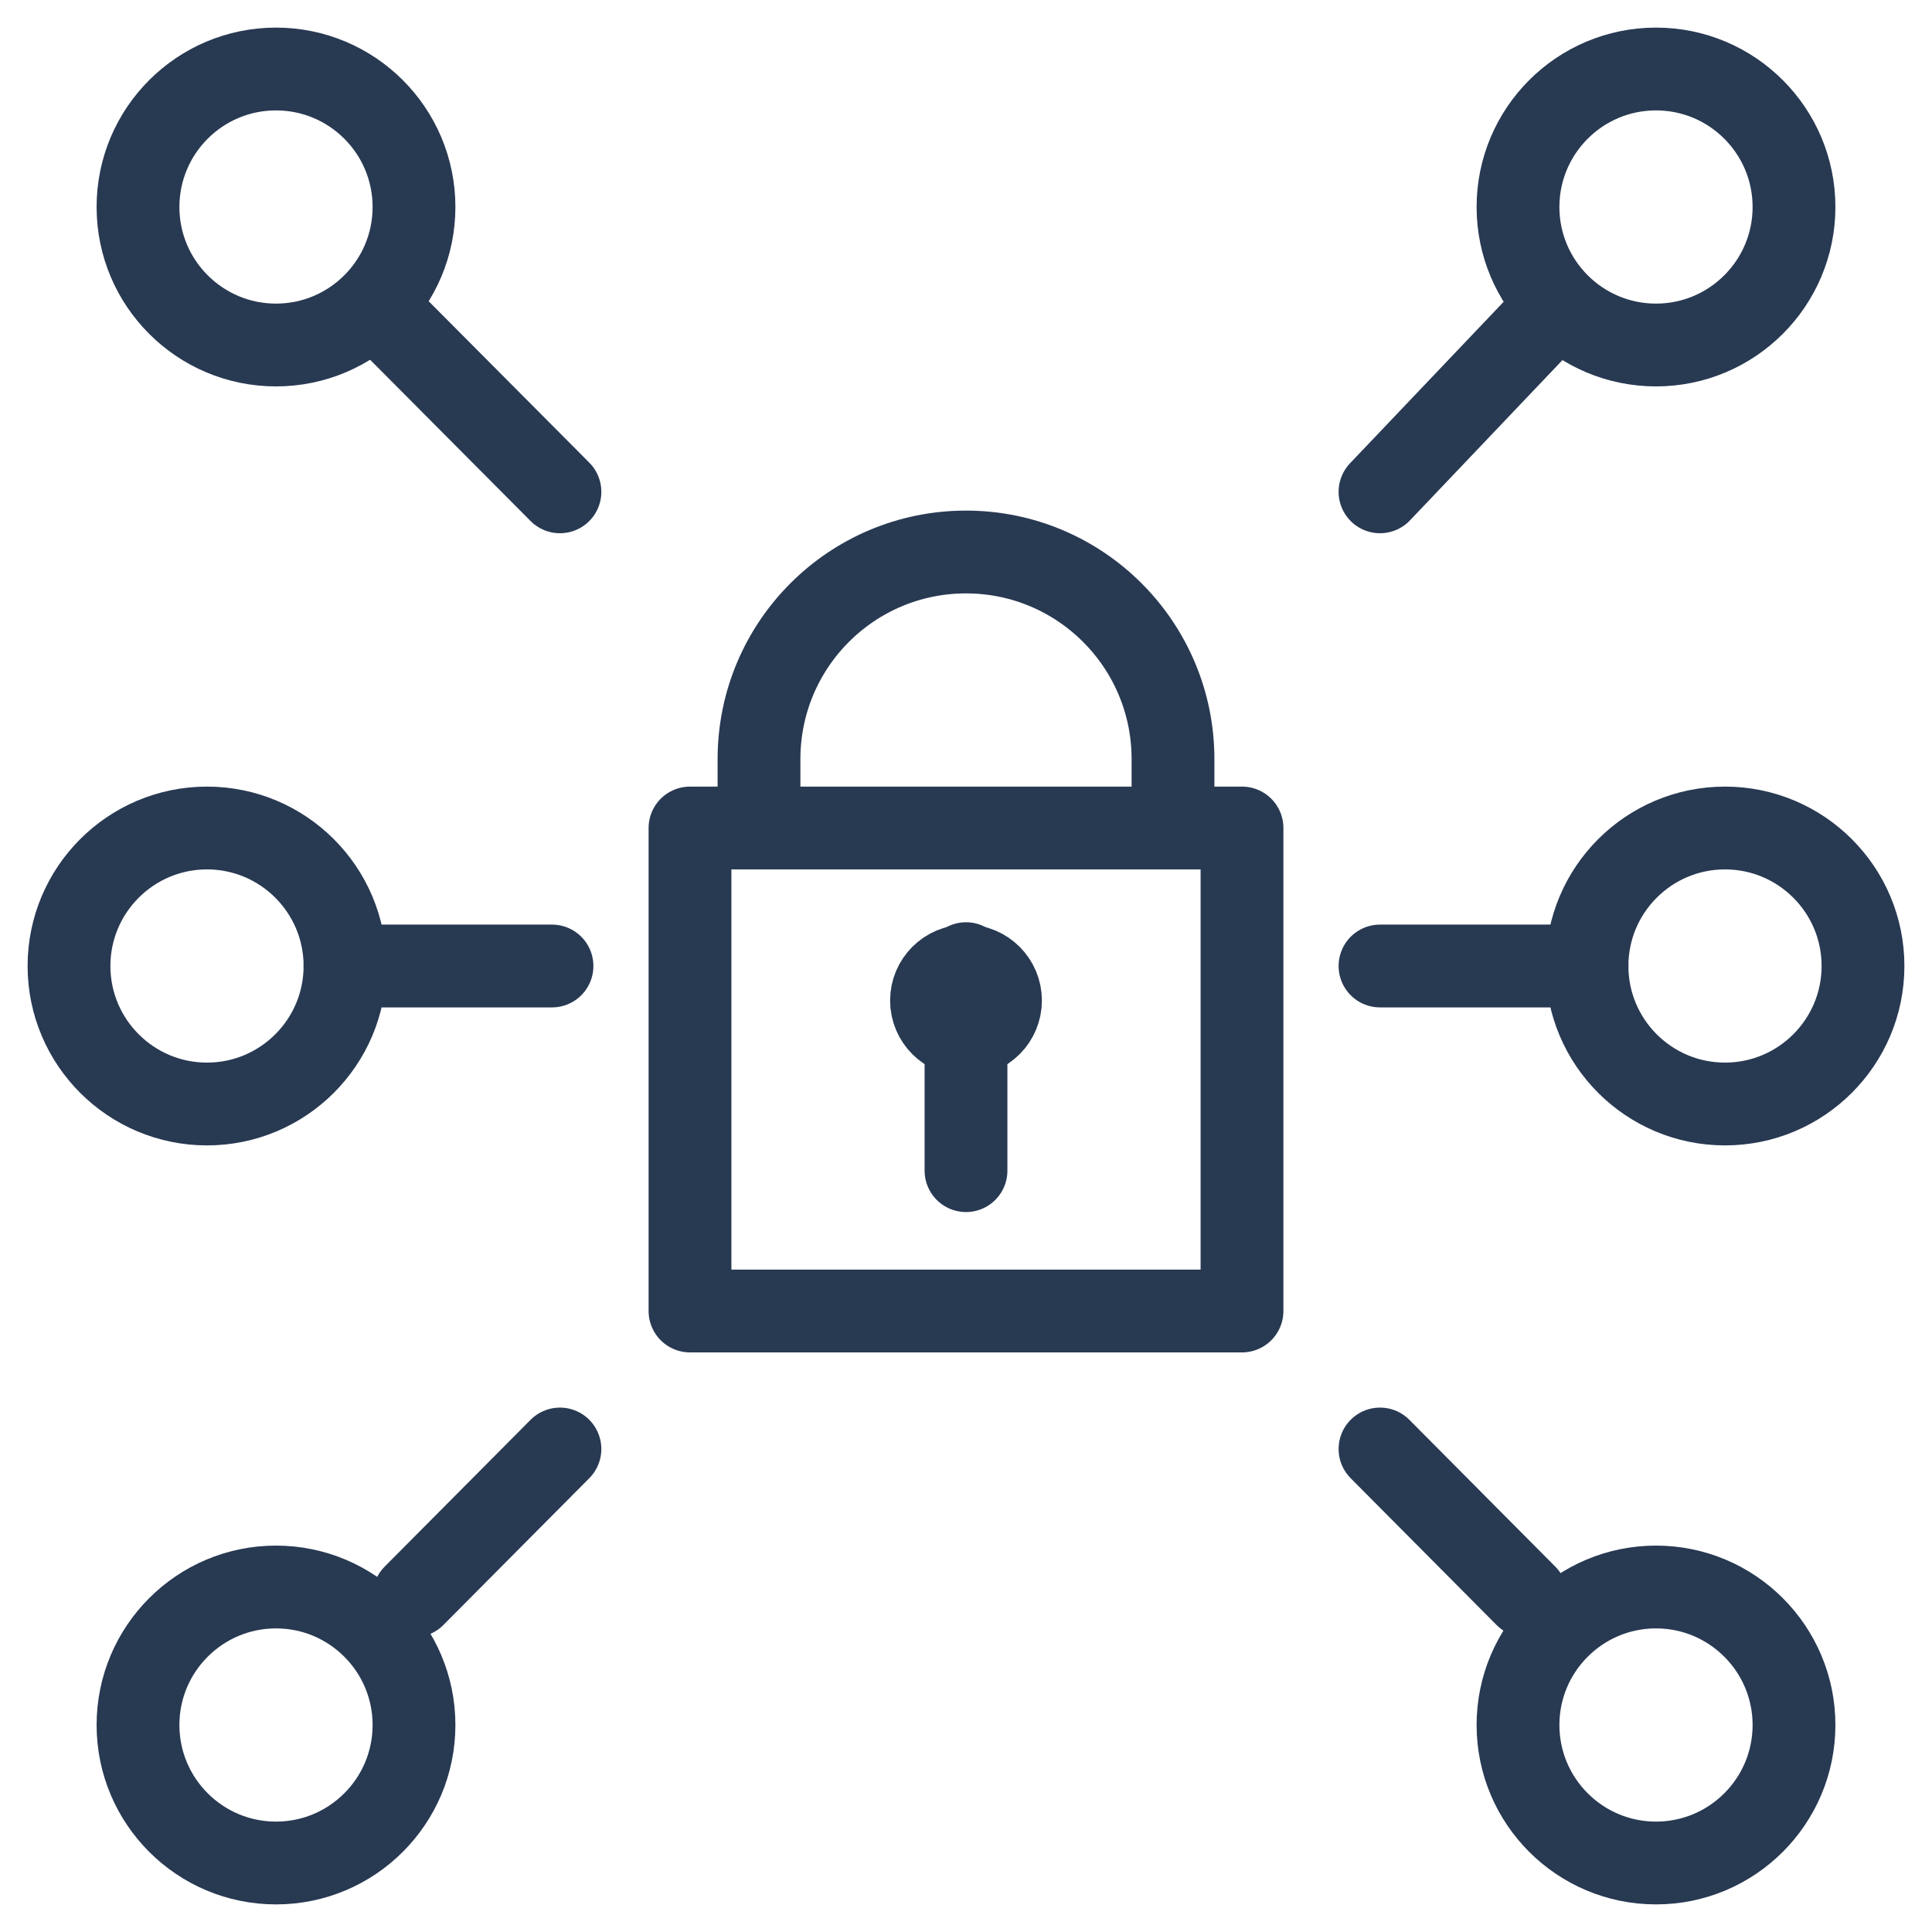
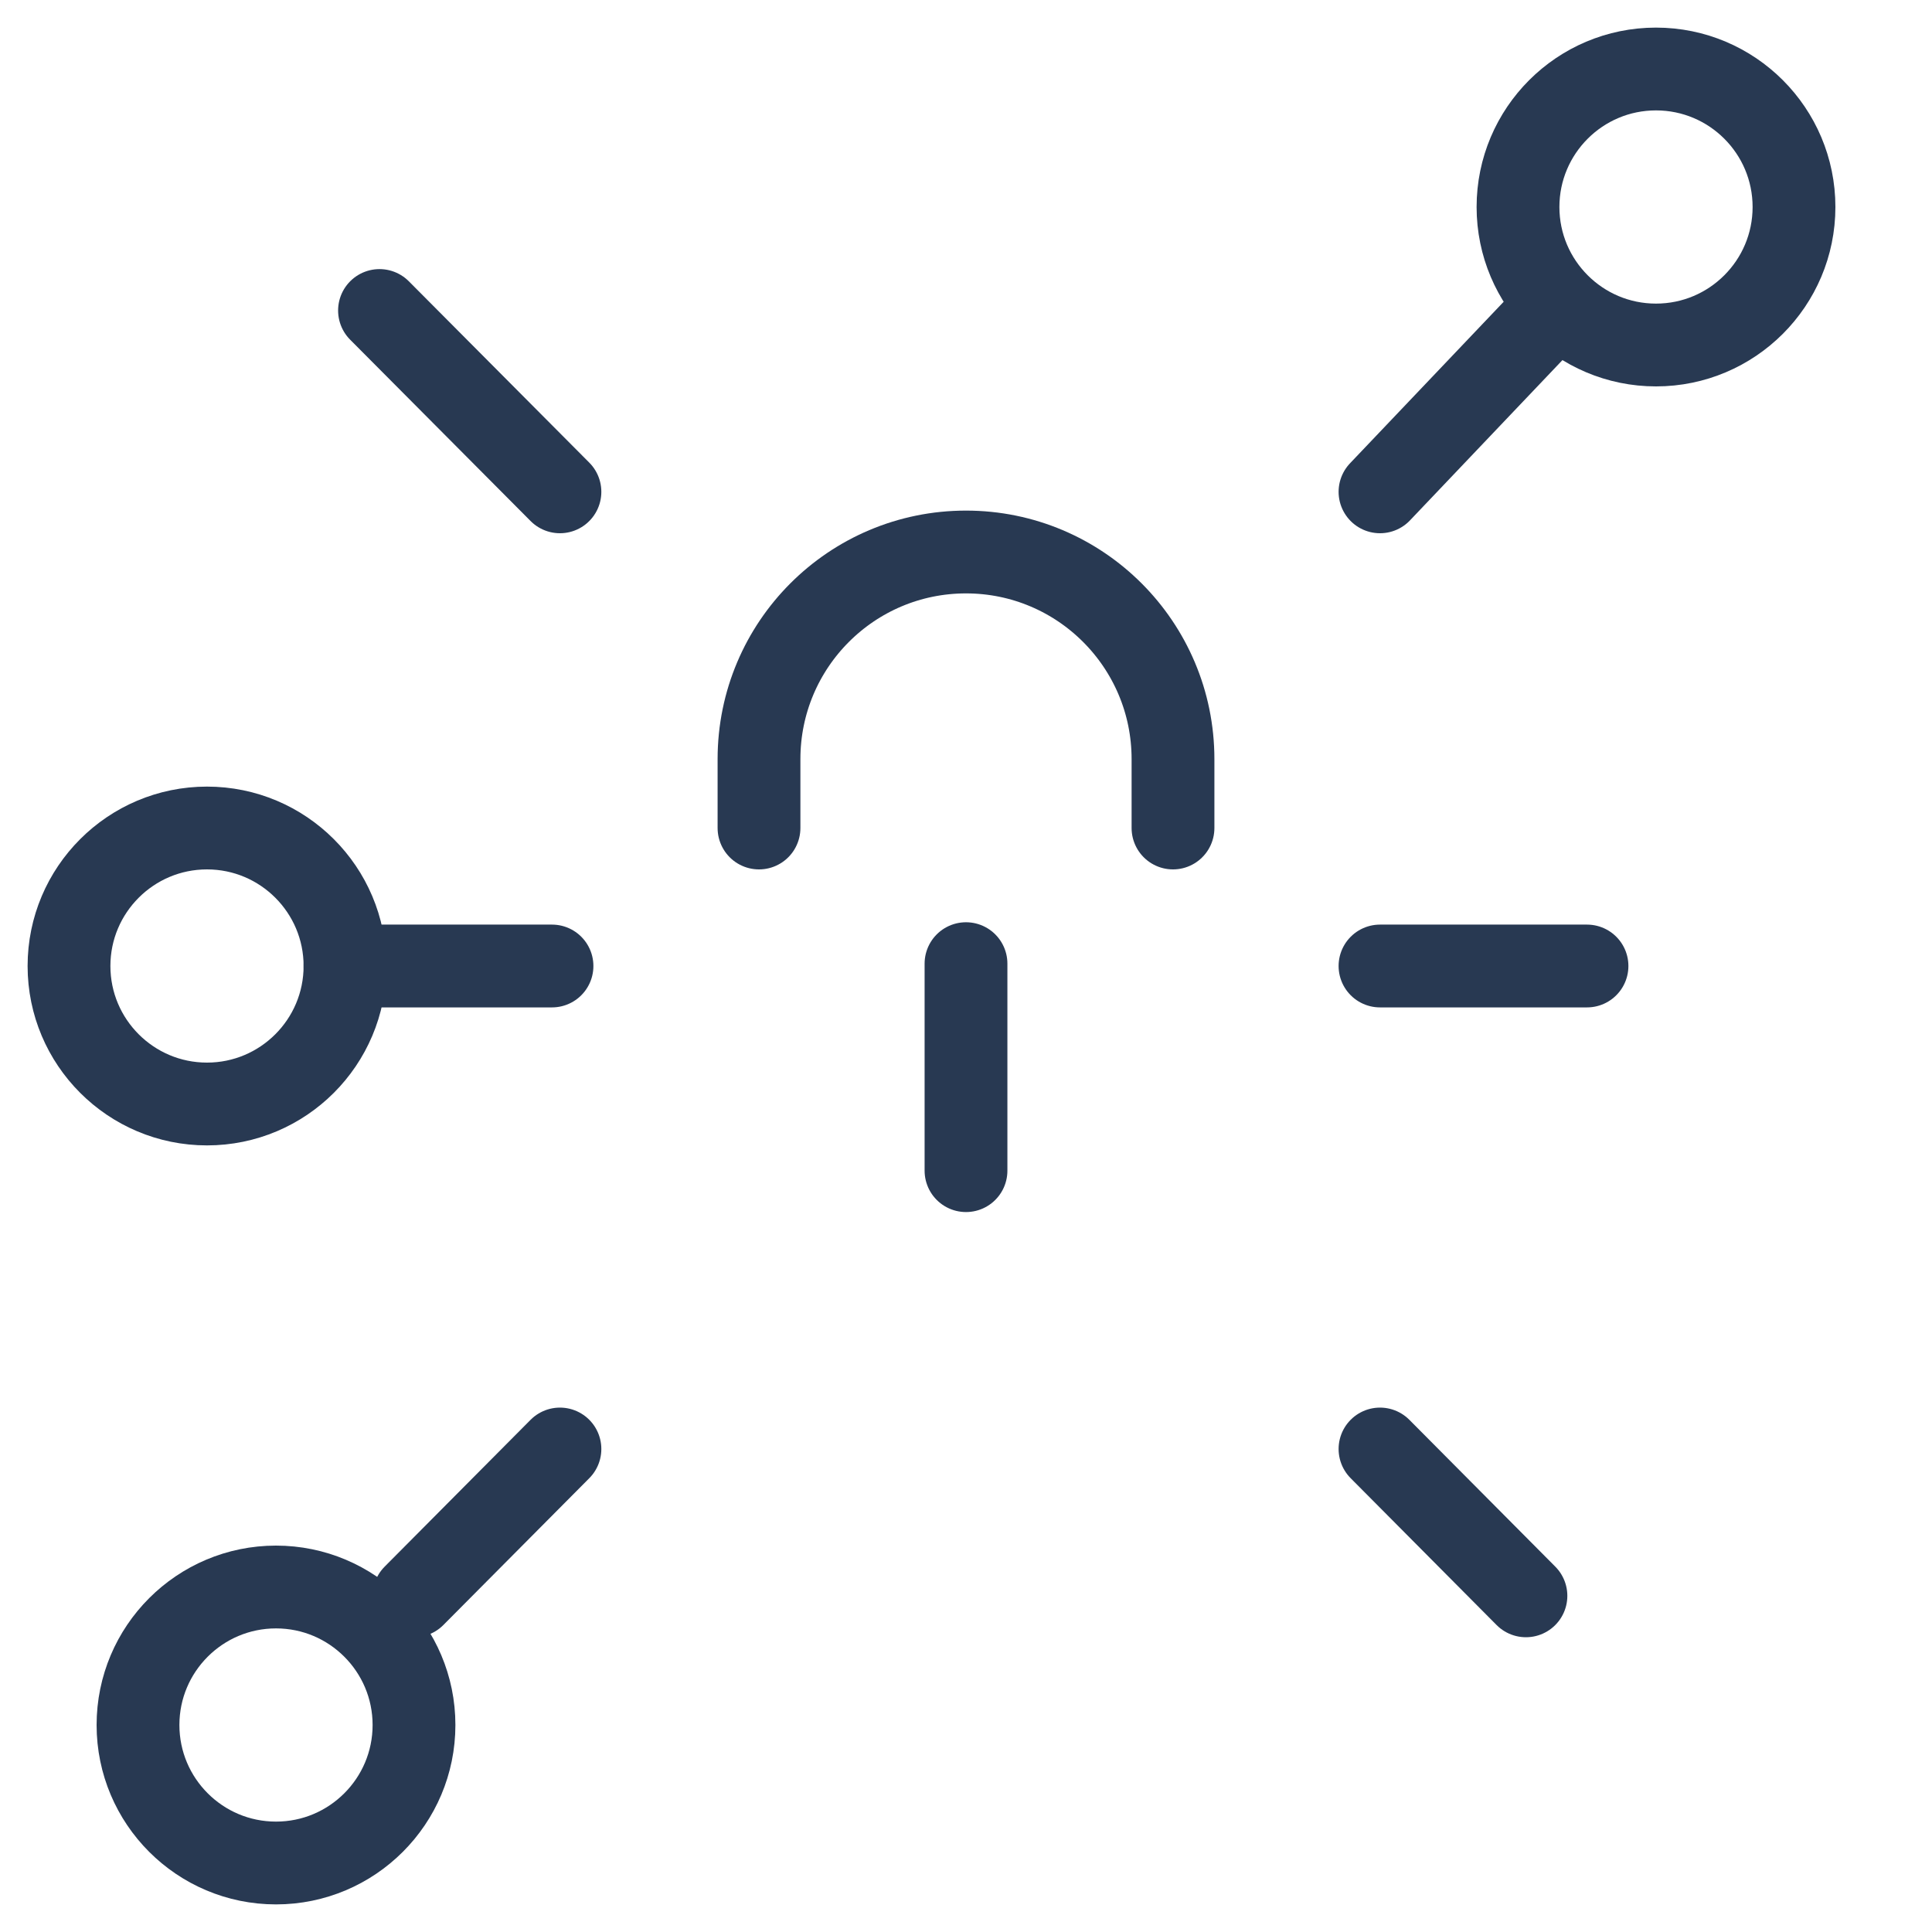
<svg xmlns="http://www.w3.org/2000/svg" width="28" height="28" viewBox="0 0 28 28">
  <g fill="none" fill-rule="evenodd">
    <rect width="28" height="28" />
    <line x1="20" x2="22.115" y1="21" y2="23.128" stroke="#283952" stroke-linecap="round" stroke-linejoin="round" stroke-width="1.2" />
-     <path stroke="#283952" stroke-width="1.2" d="M24,27 C22.896,27 22,26.104 22,25 C22,23.896 22.896,23 24,23 C25.104,23 26,23.896 26,25 C26,26.104 25.104,27 24,27 Z" />
    <line x1="20" x2="22.5" y1="4.128" y2="6.756" stroke="#283952" stroke-linecap="round" stroke-linejoin="round" stroke-width="1.2" transform="matrix(1 0 0 -1 0 11.256)" />
    <path stroke="#283952" stroke-width="1.2" d="M24,5 C22.896,5 22,4.104 22,3 C22,1.896 22.896,1 24,1 C25.104,1 26,1.896 26,3 C26,4.104 25.104,5 24,5 Z" />
    <line x1="8.115" x2="5.5" y1="4.128" y2="6.756" stroke="#283952" stroke-linecap="round" stroke-linejoin="round" stroke-width="1.2" transform="matrix(1 0 0 -1 0 11.256)" />
-     <path stroke="#283952" stroke-width="1.2" d="M4,5 C5.104,5 6,4.104 6,3 C6,1.896 5.104,1 4,1 C2.896,1 2,1.896 2,3 C2,4.104 2.896,5 4,5 Z" />
    <line x1="8.115" x2="6" y1="21" y2="23.128" stroke="#283952" stroke-linecap="round" stroke-linejoin="round" stroke-width="1.2" />
-     <path stroke="#283952" stroke-width="1.2" d="M4,27 C5.104,27 6,26.104 6,25 C6,23.896 5.104,23 4,23 C2.896,23 2,23.896 2,25 C2,26.104 2.896,27 4,27 Z" />
+     <path stroke="#283952" stroke-width="1.2" d="M4,27 C5.104,27 6,26.104 6,25 C6,23.896 5.104,23 4,23 C2.896,23 2,23.896 2,25 C2,26.104 2.896,27 4,27 " />
    <line x1="20" x2="23" y1="14" y2="14" stroke="#283952" stroke-linecap="round" stroke-linejoin="round" stroke-width="1.2" />
-     <polygon stroke="#283952" stroke-linejoin="round" stroke-width="1.2" points="10 19 18 19 18 12 10 12" />
    <line x1="14" x2="14" y1="16.966" y2="13.966" stroke="#283952" stroke-linecap="round" stroke-width="1.2" />
    <path stroke="#283952" stroke-linecap="round" stroke-width="1.2" d="M11,12 L11,11.002 C11,9.343 12.343,8 14,8 C15.656,8 17,9.343 17,11.002 L17,12" />
-     <path stroke="#283952" stroke-width="1.2" d="M14.5 14.5C14.5 14.776 14.276 15 14 15 13.724 15 13.5 14.776 13.5 14.5 13.5 14.224 13.724 14 14 14 14.276 14 14.5 14.224 14.5 14.5zM27 14C27 15.104 26.104 16 25 16 23.896 16 23 15.104 23 14 23 12.896 23.896 12 25 12 26.104 12 27 12.896 27 14z" />
    <line x1="8" x2="5" y1="14" y2="14" stroke="#283952" stroke-linecap="round" stroke-linejoin="round" stroke-width="1.2" />
    <path stroke="#283952" stroke-width="1.2" d="M1,14 C1,15.104 1.896,16 3,16 C4.104,16 5,15.104 5,14 C5,12.896 4.104,12 3,12 C1.896,12 1,12.896 1,14 Z" />
  </g>
</svg>